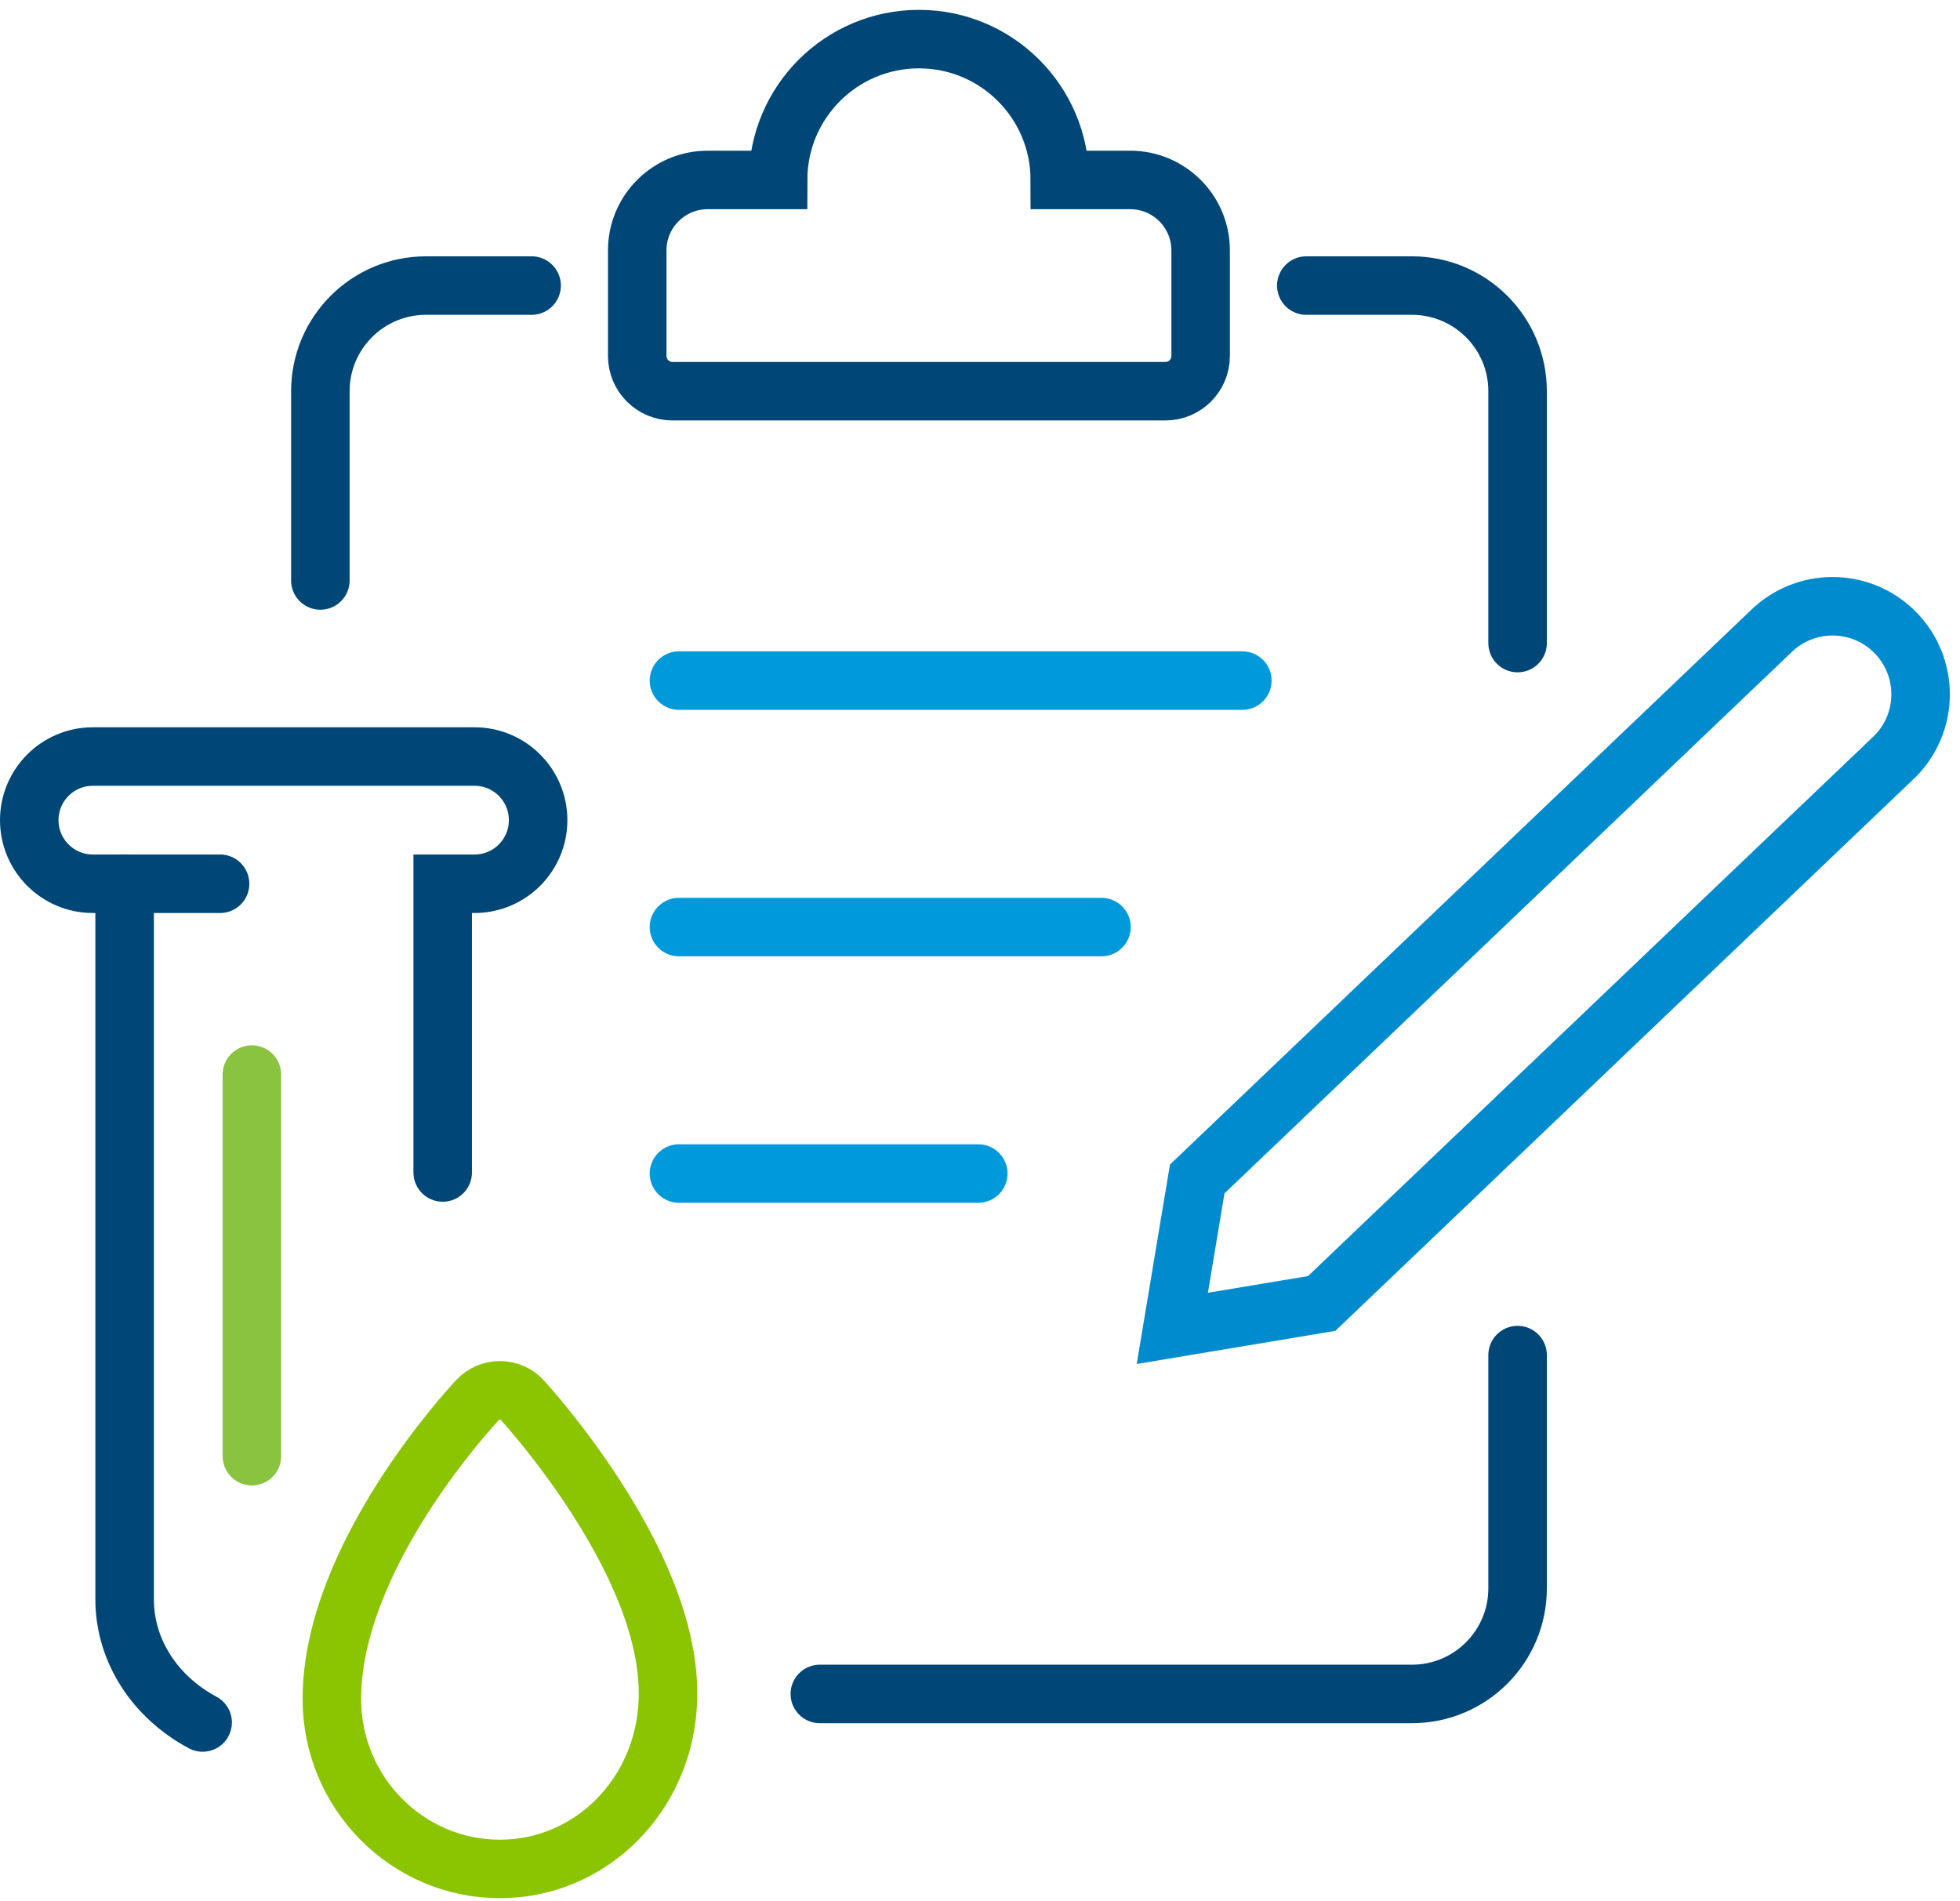
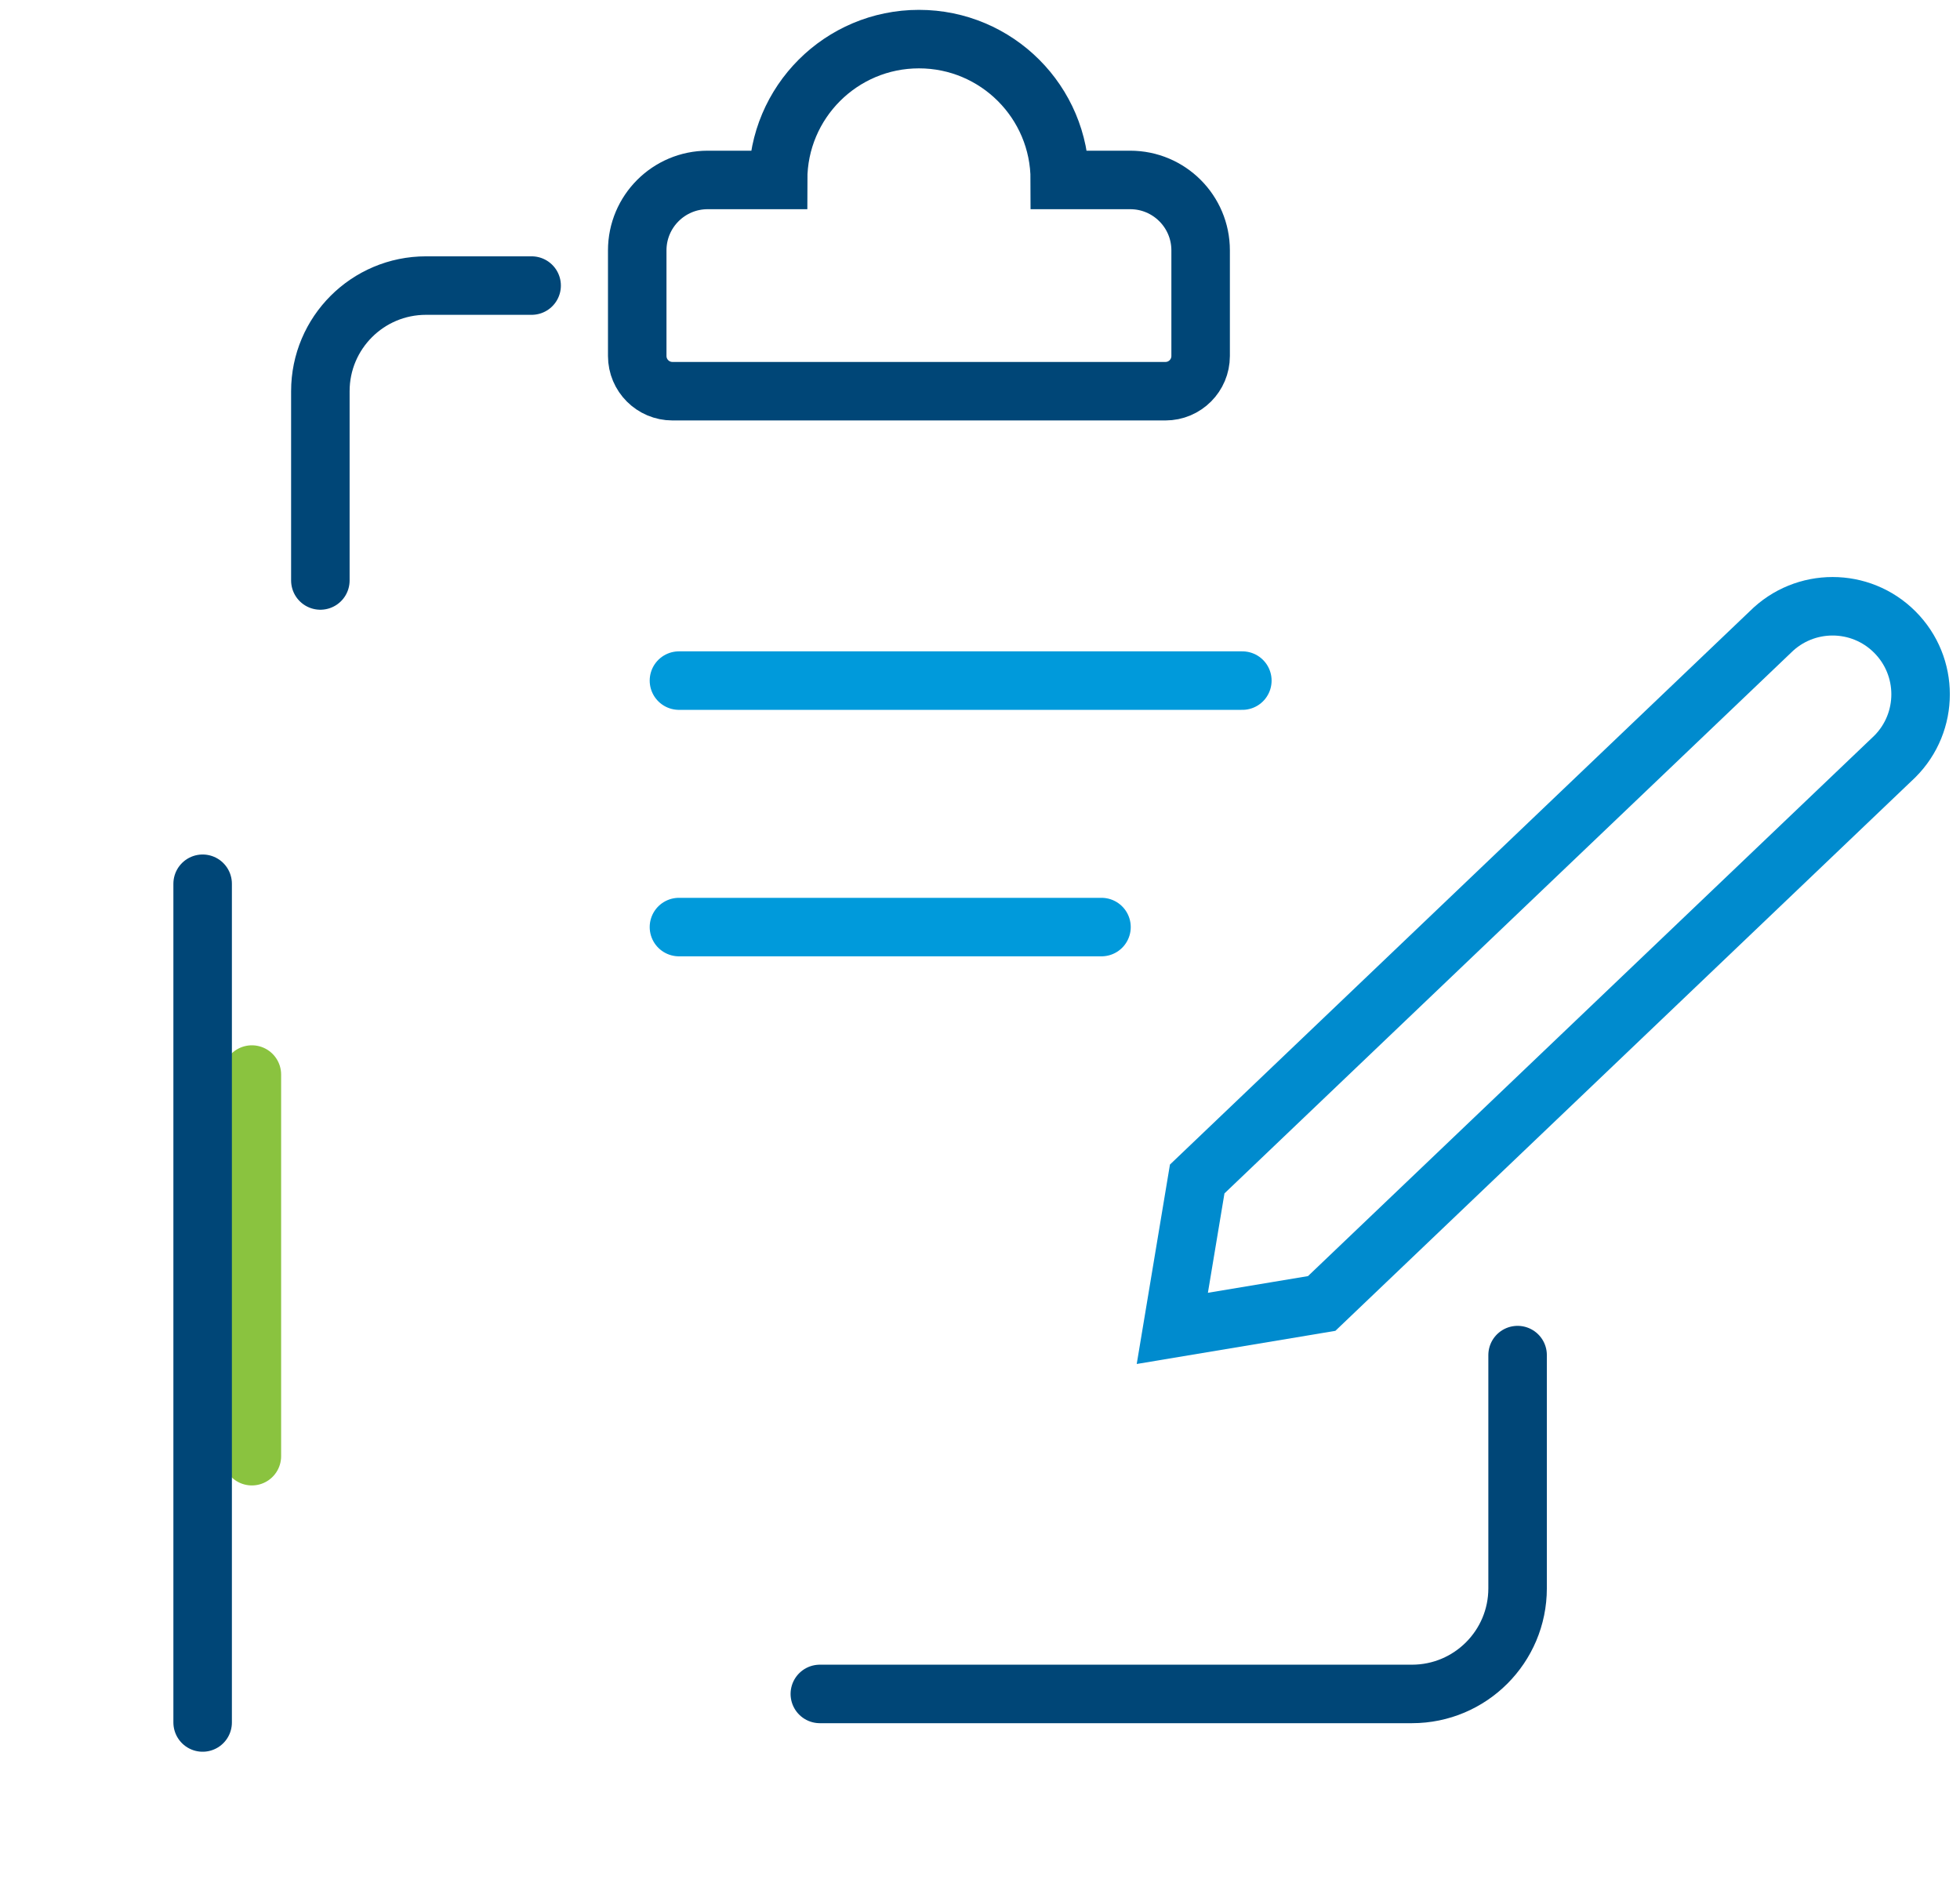
<svg xmlns="http://www.w3.org/2000/svg" width="67" height="65" viewBox="0 0 67 65" fill="none">
  <path d="M8.61 36.736V49.783" stroke="#8AC33F" stroke-width="2" stroke-linecap="round" />
-   <path d="M6.927 58.887C5.331 58.035 4.26 56.467 4.26 54.675V30.213" stroke="#004677" stroke-width="2" stroke-linecap="round" />
-   <path d="M7.523 30.213H3.174C1.974 30.213 1 29.239 1 28.039C1 26.838 1.974 25.864 3.174 25.864H16.221C17.422 25.864 18.395 26.838 18.395 28.039C18.395 29.239 17.422 30.213 16.221 30.213H15.133V40.084" stroke="#004677" stroke-width="2" stroke-linecap="round" />
+   <path d="M6.927 58.887V30.213" stroke="#004677" stroke-width="2" stroke-linecap="round" />
  <path d="M38.635 6.152H36.228C36.228 3.493 34.072 1.337 31.413 1.337C28.754 1.337 26.598 3.493 26.598 6.152H24.191C22.862 6.152 21.783 7.23 21.783 8.559V12.17C21.783 12.835 22.323 13.374 22.987 13.374H39.839C40.504 13.374 41.042 12.835 41.042 12.17V8.559C41.042 7.23 39.964 6.152 38.635 6.152" stroke="#004677" stroke-width="2" />
  <path d="M18.173 9.763H14.562C12.569 9.763 10.951 11.379 10.951 13.374V19.845" stroke="#004677" stroke-width="2" stroke-linecap="round" />
  <path d="M28.025 57.911H48.266C50.261 57.911 51.877 56.294 51.877 54.3V46.327" stroke="#004677" stroke-width="2" stroke-linecap="round" />
-   <path d="M44.654 9.763H48.265C50.26 9.763 51.877 11.379 51.877 13.374V21.985" stroke="#004677" stroke-width="2" stroke-linecap="round" />
-   <path fill-rule="evenodd" clip-rule="evenodd" d="M20.367 51.174C19.139 49.272 17.906 47.924 17.855 47.868C17.658 47.655 17.383 47.533 17.094 47.531H17.087C16.8 47.531 16.527 47.649 16.329 47.858C16.127 48.074 11.344 53.204 11.344 58.087C11.344 61.289 13.921 63.894 17.087 63.894C20.201 63.894 22.724 61.359 22.832 58.121C22.897 56.145 22.067 53.808 20.367 51.174Z" stroke="#8BC400" stroke-width="2" stroke-linecap="round" />
  <path fill-rule="evenodd" clip-rule="evenodd" d="M45.18 44.562L40.074 45.414L40.925 40.306L60.516 21.608C61.692 20.433 63.598 20.433 64.771 21.608C65.947 22.784 65.947 24.689 64.771 25.864L45.18 44.562Z" stroke="#008BCE" stroke-width="2" stroke-linecap="round" />
  <path d="M23.209 31.694H37.653" stroke="#009ADB" stroke-width="2" stroke-linecap="round" />
  <path d="M23.209 23.268H42.468" stroke="#009ADB" stroke-width="2" stroke-linecap="round" />
-   <path d="M23.209 40.12H33.441" stroke="#009ADB" stroke-width="2" stroke-linecap="round" />
</svg>